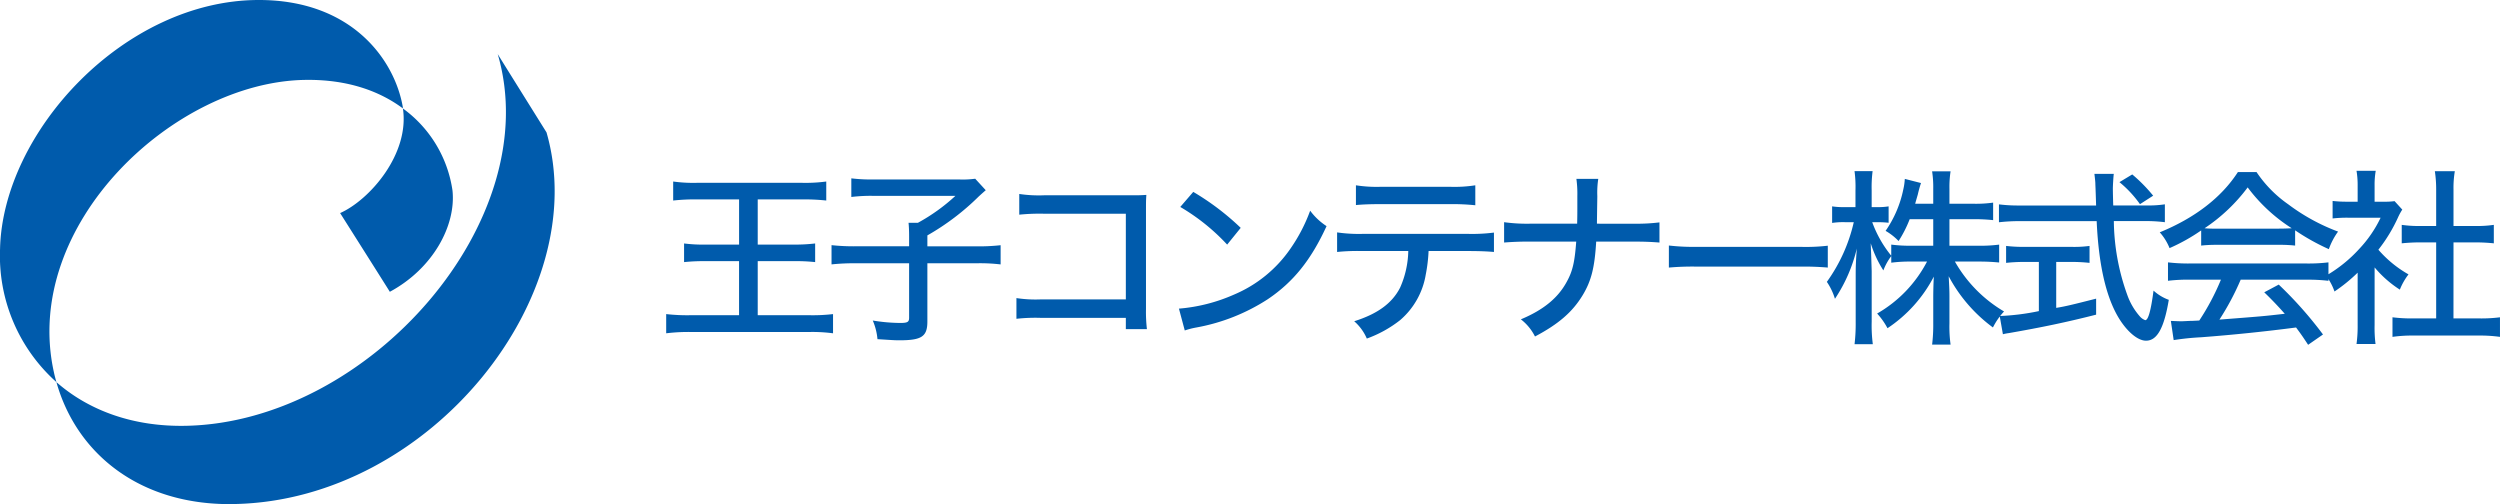
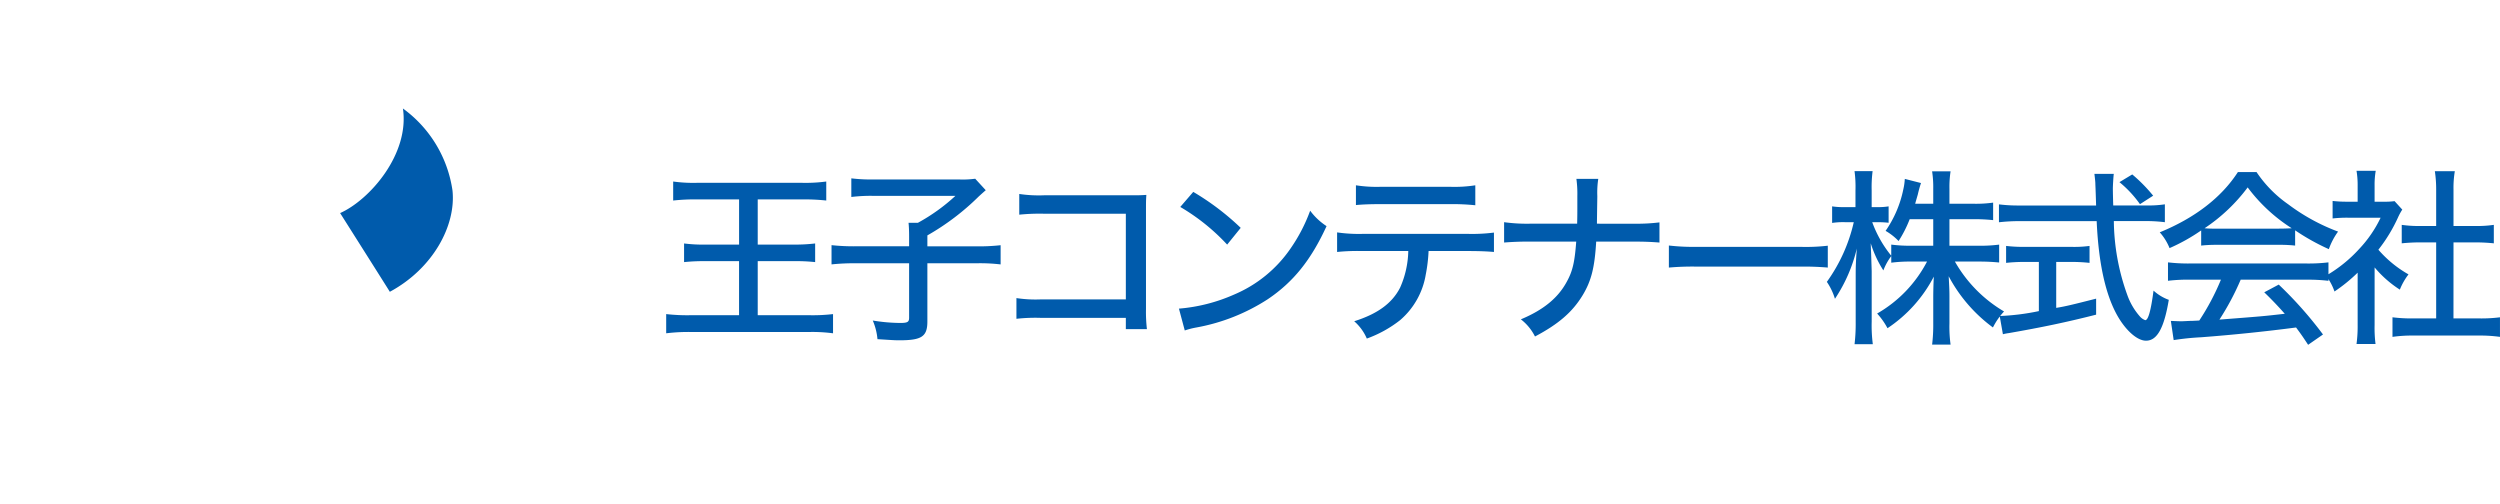
<svg xmlns="http://www.w3.org/2000/svg" data-name="グループ 29" width="411.592" height="83">
  <g data-name="グループ 28" fill="#005bac">
-     <path data-name="パス 5" d="M9.286 62.9c-.152-.537-.3-1.074-.412-1.62-5.377-24.263 19.793-47.823 41.385-48.127 7-.1 12.267 1.861 16.079 4.7-.018-.089-.018-.179-.027-.268C64.959 9.851 57.944-.027 42.554 0 20.454.045.437 21.716.008 41.007a27.862 27.862 0 009.279 21.9zm29.42 20.079c32.257-.7 58.992-34.449 51.27-61.184 0 0-8.062-12.912-8.035-12.894 8.035 27.3-21.063 60.531-51.244 61.2-8.8.2-16.124-2.55-21.412-7.194 3.355 11.918 13.932 20.419 29.42 20.079z" />
    <path data-name="パス 6" d="M55.993 35.075s8.2 12.956 8.187 12.965c7.131-3.839 10.916-10.934 10.317-16.67a20.239 20.239 0 00-8.164-13.51c1.127 7.5-5.476 15.059-10.344 17.224z" />
  </g>
  <path data-name="パス 678" d="M121.68 32.829v7.44h-5.456a25.13 25.13 0 01-3.6-.186v3.069a30.953 30.953 0 013.627-.155h5.425v8.9h-8.06a30.939 30.939 0 01-3.937-.186v3.162a29.778 29.778 0 013.937-.217h19.751a25.91 25.91 0 013.782.217v-3.162a28.755 28.755 0 01-3.813.186h-8.587v-8.9h5.89a28.9 28.9 0 013.565.155v-3.069a28.11 28.11 0 01-3.565.186h-5.89v-7.44h7.378a32.808 32.808 0 013.906.186v-3.131a25.545 25.545 0 01-3.906.217h-17.453a23.875 23.875 0 01-3.844-.217v3.131a32.449 32.449 0 013.906-.186zm27.993 7.719h-8.649a35.088 35.088 0 01-4.123-.186v3.167a36.3 36.3 0 014.03-.186h8.742v8.959c0 .713-.248.868-1.488.868a28.892 28.892 0 01-4.495-.4 10.086 10.086 0 01.775 3.069c2.48.155 2.79.186 3.627.186 3.658 0 4.588-.62 4.588-3.1v-9.579h8.029a28.7 28.7 0 014.03.186V40.37a32.287 32.287 0 01-4.03.186h-8.029v-1.8a40.337 40.337 0 008.463-6.417c.651-.589.651-.589 1.147-1.023l-1.736-1.891a15.174 15.174 0 01-2.573.124h-14.322a27.053 27.053 0 01-3.5-.186v3.066a26.723 26.723 0 013.5-.186h13.64a30.8 30.8 0 01-6.169 4.433h-1.55c.062.651.093 1.333.093 2.232zm35.681 11.781v1.862h3.472a24.721 24.721 0 01-.155-3.317V34.599c0-1.3 0-1.643.062-2.511-1.054.062-1.054.062-2.6.062h-14.171a21.755 21.755 0 01-4.154-.217v3.41a32.856 32.856 0 014.123-.155h13.423v14.105h-14.012a20.837 20.837 0 01-4-.217v3.41a28.067 28.067 0 013.938-.157zm8.962-18.257a33.765 33.765 0 017.719 6.2l2.232-2.759a42.344 42.344 0 00-7.812-5.921zm.741 20.336a13.093 13.093 0 011.953-.5 32.084 32.084 0 0011.718-4.65c4.185-2.821 7.1-6.417 9.672-12.028a10.467 10.467 0 01-2.7-2.542 27.144 27.144 0 01-3.255 6.262 21.285 21.285 0 01-9.238 7.533 28.027 28.027 0 01-9.111 2.329zm46.81-13.079c1.7 0 3.1.062 4.092.155v-3.193a27.978 27.978 0 01-4.123.217h-17.608a24.6 24.6 0 01-4.092-.248v3.224a32.059 32.059 0 014.03-.155h7.688a15.537 15.537 0 01-1.338 6.011c-1.3 2.573-3.72 4.34-7.564 5.549a7.943 7.943 0 012.077 2.852 19.622 19.622 0 005.487-3.038 12.586 12.586 0 004.216-7.5 25.781 25.781 0 00.465-3.875zm-18.631-7.567c.93-.093 2.2-.155 4.03-.155h11.532a36.355 36.355 0 014.092.186v-3.286a22.077 22.077 0 01-4.123.248h-11.439a22.12 22.12 0 01-4.092-.248zm39.68 3.067c0-.372 0-.372.031-2.542l.031-1.984a14.928 14.928 0 01.155-2.852h-3.6a18.008 18.008 0 01.155 2.852v1.984c0 .651 0 1.24-.031 2.542h-7.841a27.342 27.342 0 01-4.185-.248v3.348a50.156 50.156 0 014.154-.155h7.719c-.248 3.348-.589 4.867-1.55 6.6-1.426 2.666-3.844 4.65-7.564 6.2a8.232 8.232 0 012.326 2.826c3.875-2.046 6.169-4.03 7.843-6.789 1.426-2.356 1.984-4.557 2.232-8.835h6.325c1.736 0 2.914.062 4.092.155v-3.317a30.483 30.483 0 01-4.154.217zm11.842 7.223a44.208 44.208 0 014.805-.155h16.709a45.572 45.572 0 014.65.155v-3.6a31.564 31.564 0 01-4.619.186h-16.771a35.656 35.656 0 01-4.774-.217zm43.524-7.967v4.371h-3.658a23.65 23.65 0 01-3.255-.186v1.829a18.97 18.97 0 01-3.131-5.518h.93a15.613 15.613 0 011.767.093v-2.7a9.93 9.93 0 01-1.829.124h-.961v-2.759a20.734 20.734 0 01.155-3.162h-2.976a19.488 19.488 0 01.155 3.193v2.728h-1.736a12.067 12.067 0 01-2.108-.124v2.728a12.066 12.066 0 012.108-.124h1.457a27.059 27.059 0 01-4.433 9.827 10.151 10.151 0 011.333 2.79 25.548 25.548 0 003.6-8.277c-.155 2.108-.186 2.914-.186 4.464v7.564a29.11 29.11 0 01-.186 3.72h3.007a23.835 23.835 0 01-.186-3.72v-8.303c-.062-1.953-.093-3.131-.124-3.534 0-.248-.031-.589-.031-1.054a18.3 18.3 0 002.077 4.464 9.483 9.483 0 011.3-2.356v1.085a23.967 23.967 0 013.255-.186h2.635a21.049 21.049 0 01-8.215 8.556 11.732 11.732 0 011.705 2.418 22.773 22.773 0 007.626-8.494 69.512 69.512 0 00-.093 3.286v4.401a27.391 27.391 0 01-.186 3.5h3.038a21.556 21.556 0 01-.186-3.472v-4.584c0-.961-.062-2.046-.124-3.193a25.013 25.013 0 007.285 8.432 11.2 11.2 0 011.829-2.635 22.246 22.246 0 01-8.091-8.215h4.061c1.24 0 2.2.062 3.224.155v-2.945a23.794 23.794 0 01-3.224.186h-4.96v-4.371h4a28.352 28.352 0 013.193.155v-2.883a20.374 20.374 0 01-3.193.186h-4v-2.48a16.69 16.69 0 01.186-2.852h-3.04a17.2 17.2 0 01.186 2.852v2.48h-2.976c.155-.558.248-.868.434-1.519a19.534 19.534 0 01.527-1.891l-2.666-.682a9.725 9.725 0 01-.248 1.736 18.482 18.482 0 01-2.914 6.82 9.687 9.687 0 012.139 1.674 19.691 19.691 0 001.829-3.6zm29.634-2.256c-.031-.837-.062-2.356-.062-2.79 0-.465.093-2.046.155-2.418h-3.193c.093.775.155 1.333.155 1.612 0 .186.031.465.124 3.6h-12.553a26.017 26.017 0 01-3.441-.186v2.945a29.939 29.939 0 013.441-.186h12.648c.341 7.719 1.736 13.33 4.154 16.74 1.3 1.829 2.79 2.945 3.968 2.945 1.829 0 2.976-2.077 3.751-6.727a7.471 7.471 0 01-2.511-1.519c-.434 3.286-.868 4.867-1.364 4.867a2.14 2.14 0 01-.837-.558 10.8 10.8 0 01-2.135-3.636 36.676 36.676 0 01-2.2-12.121h4.96a25.694 25.694 0 013.441.186v-2.945a17.761 17.761 0 01-3.007.186zm-12.245 9.3v8.091a38.053 38.053 0 01-6.448.806l.529 3.003a7.559 7.559 0 01.964-.187c5.518-.961 9.517-1.8 14.384-3.038v-2.635c-4.03 1.023-5.053 1.271-6.572 1.519v-7.564h2.542a26.417 26.417 0 012.945.155v-2.79a19.024 19.024 0 01-2.976.155h-7.723a24.6 24.6 0 01-3.038-.155v2.79a27.019 27.019 0 012.976-.155zm18.817-10.912a26.009 26.009 0 00-3.441-3.5l-2.108 1.271a18.292 18.292 0 013.379 3.627zm7.905 8.215a21.815 21.815 0 012.542-.124h10.2a22.759 22.759 0 012.728.124v-2.511a36.44 36.44 0 005.549 3.1 11.285 11.285 0 011.52-2.892 32.53 32.53 0 01-8.215-4.5 20.118 20.118 0 01-5.208-5.3h-3.069c-2.7 4.185-7.1 7.564-12.865 9.92a8.8 8.8 0 011.612 2.6 30.385 30.385 0 005.208-2.914zm2.573-2.79a19.315 19.315 0 01-2.015-.062 28.628 28.628 0 007.1-6.727 27.294 27.294 0 007.254 6.727c-.651.031-1.271.062-2.17.062zm.682 8.4a39.136 39.136 0 01-3.565 6.727c-1.24.062-1.24.062-1.519.062-.713.031-1.178.062-1.426.062-.434 0-1.054-.031-1.736-.062l.465 3.162a42.292 42.292 0 014.495-.465 289.3 289.3 0 0015.655-1.612c.62.837.992 1.333 1.984 2.852l2.449-1.7a64.455 64.455 0 00-7.285-8.215l-2.387 1.271a59.728 59.728 0 013.379 3.534c-3.5.4-3.5.4-10.757.961a43.136 43.136 0 003.5-6.572h10.85a28.3 28.3 0 013.6.186v-3.038a27.636 27.636 0 01-3.6.186h-19.22a28.647 28.647 0 01-3.6-.186v3.034a27.636 27.636 0 013.6-.186zm25.3-2.015a18.232 18.232 0 004.154 3.658 10.528 10.528 0 011.426-2.511 18.927 18.927 0 01-4.96-4.061 25.76 25.76 0 003.255-5.363 9.279 9.279 0 01.682-1.24l-1.271-1.395a11.292 11.292 0 01-1.8.093h-1.488v-2.666a13.214 13.214 0 01.186-2.418h-3.162a13.967 13.967 0 01.186 2.356v2.728h-1.674a19.877 19.877 0 01-2.449-.124v2.883a21.014 21.014 0 012.573-.124h5.332a19.911 19.911 0 01-3.472 5.084 22.932 22.932 0 01-5.518 4.464 9.117 9.117 0 011.395 2.6 26.637 26.637 0 003.813-3.1v8.587a21.9 21.9 0 01-.186 3.162h3.131a21.029 21.029 0 01-.155-3.131zm12.989-4.123h3.6c1.116 0 2.077.062 3.038.155v-3.038a19.233 19.233 0 01-3.038.186h-3.6v-5.952a16.648 16.648 0 01.217-3.069h-3.288a20.152 20.152 0 01.217 3.069v5.952h-2.6a19.95 19.95 0 01-3.069-.186v3.038a31.234 31.234 0 013.069-.155h2.6v12.52h-3.72a25.565 25.565 0 01-3.472-.186v3.224a22.683 22.683 0 013.441-.217h10.784a23.393 23.393 0 013.472.217v-3.224a24.637 24.637 0 01-3.472.186h-4.185z" fill="#005bac" />
</svg>